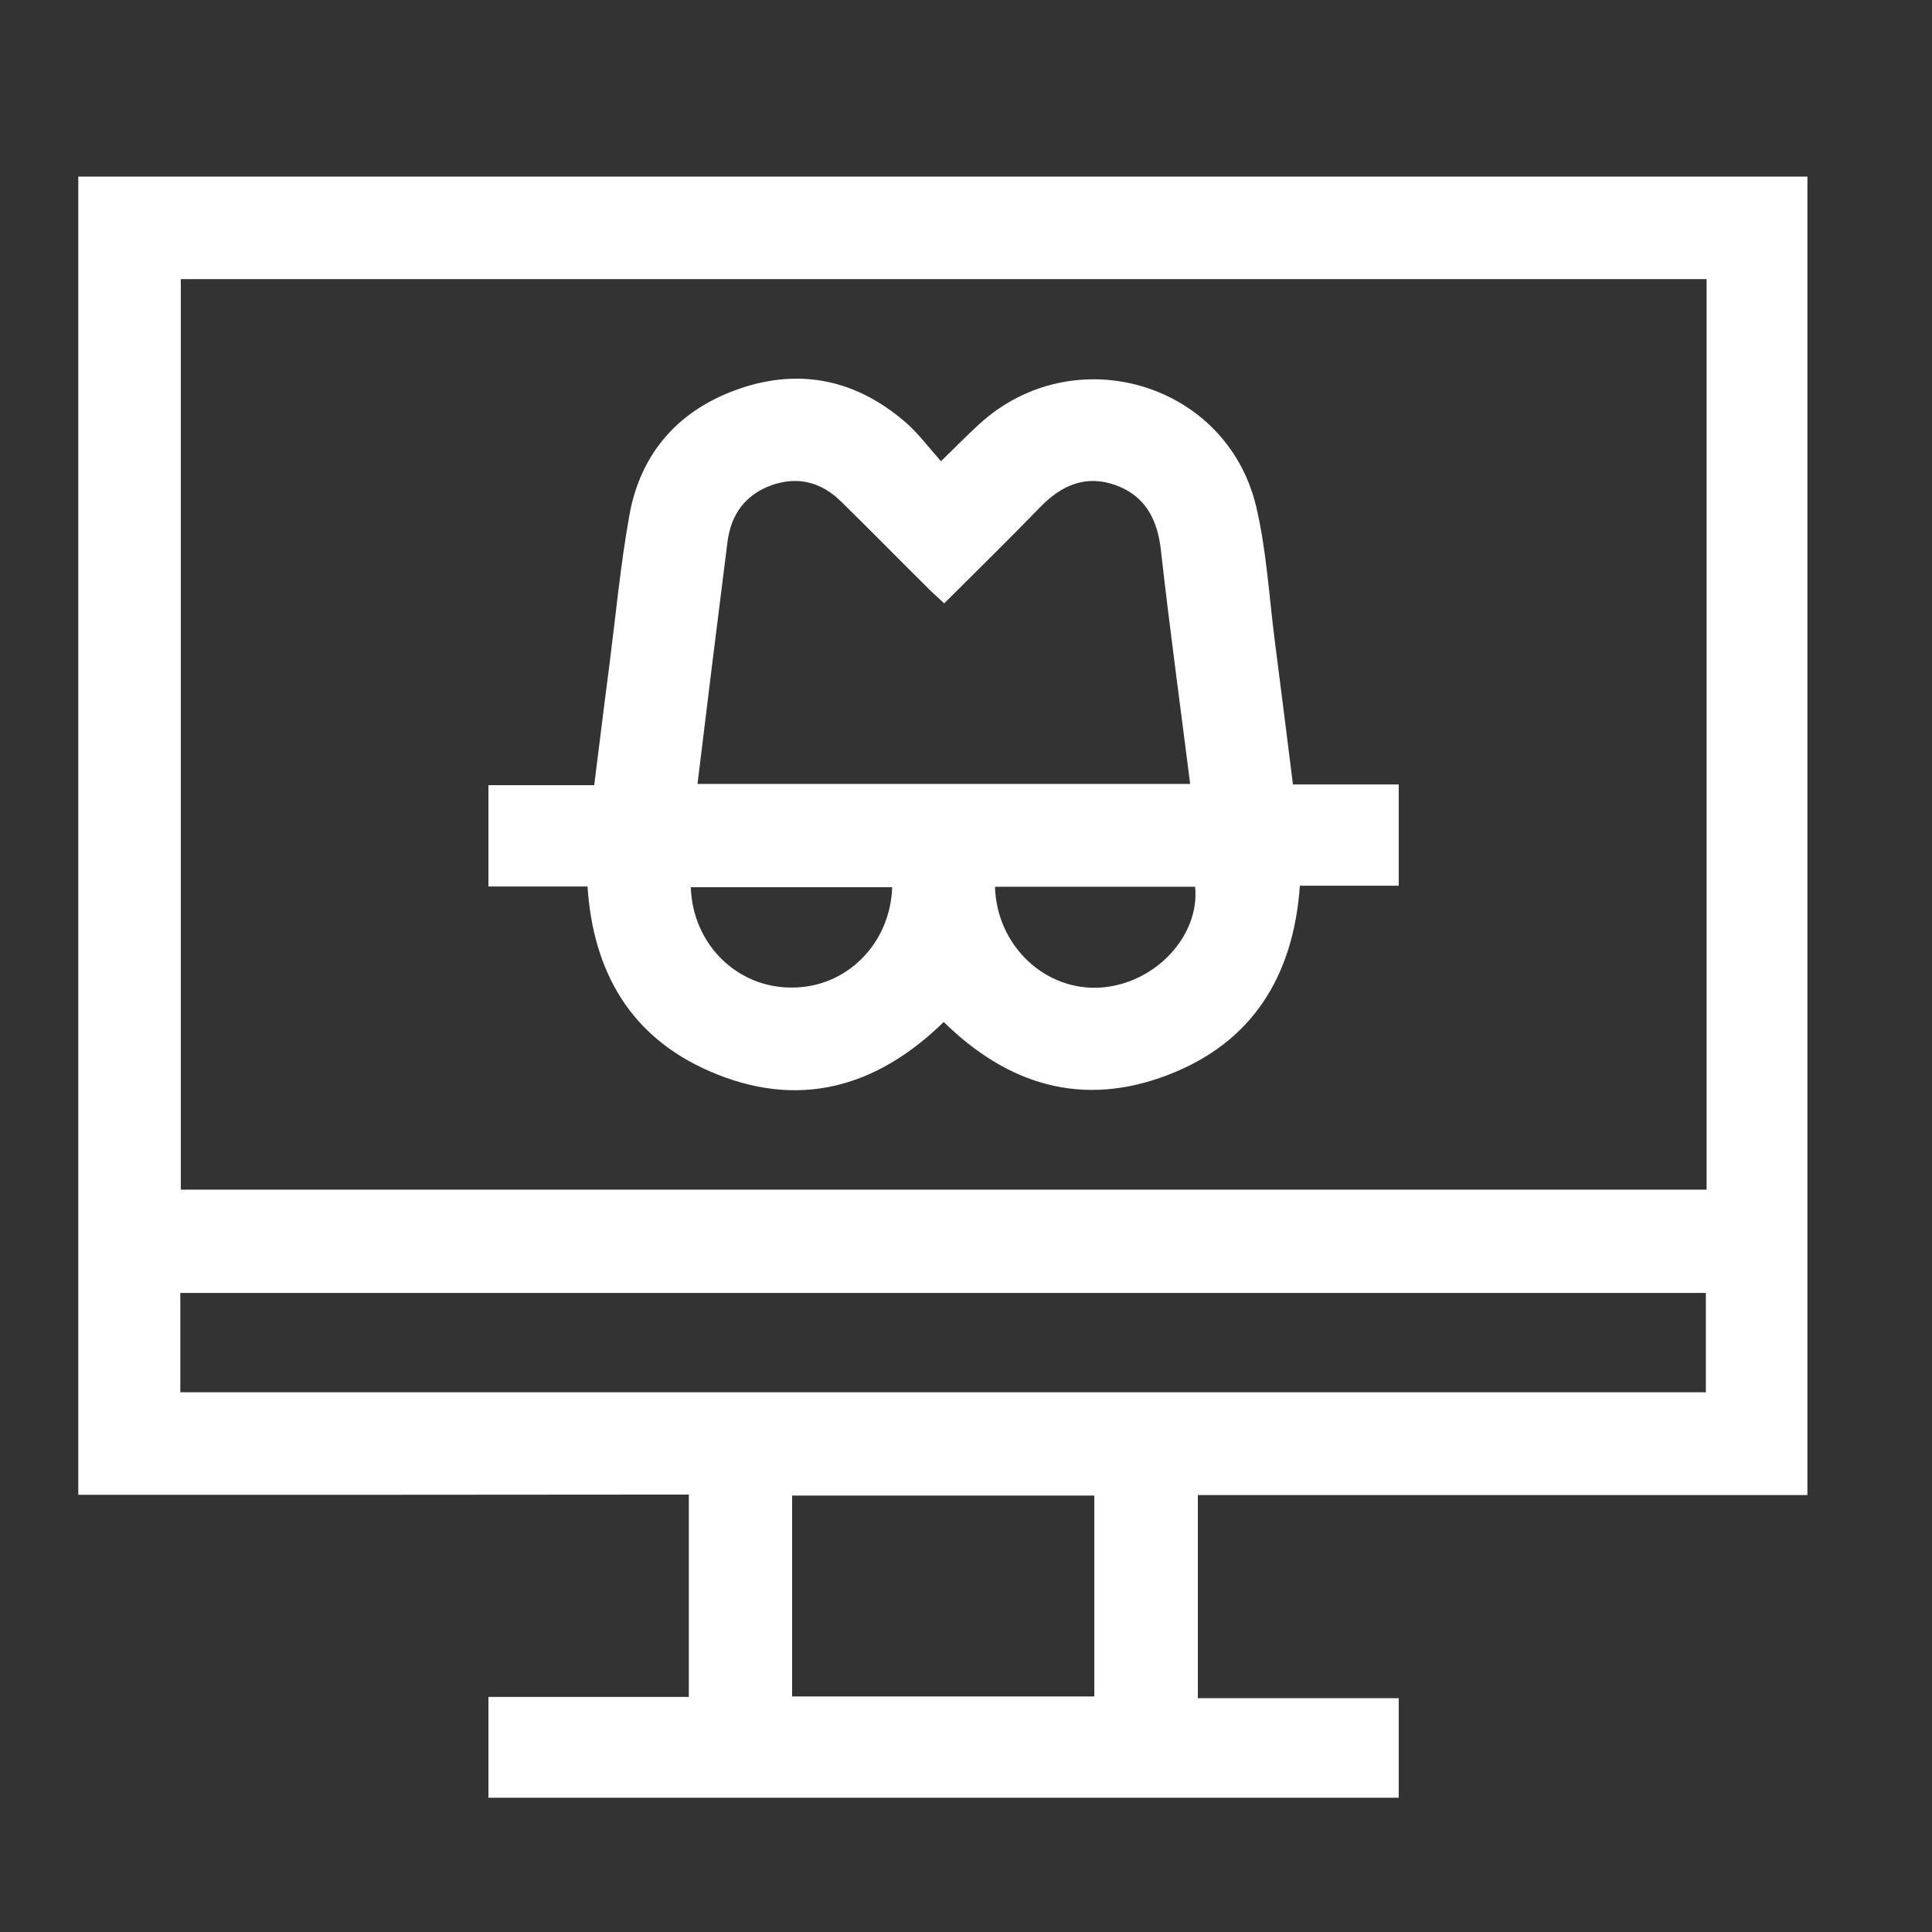
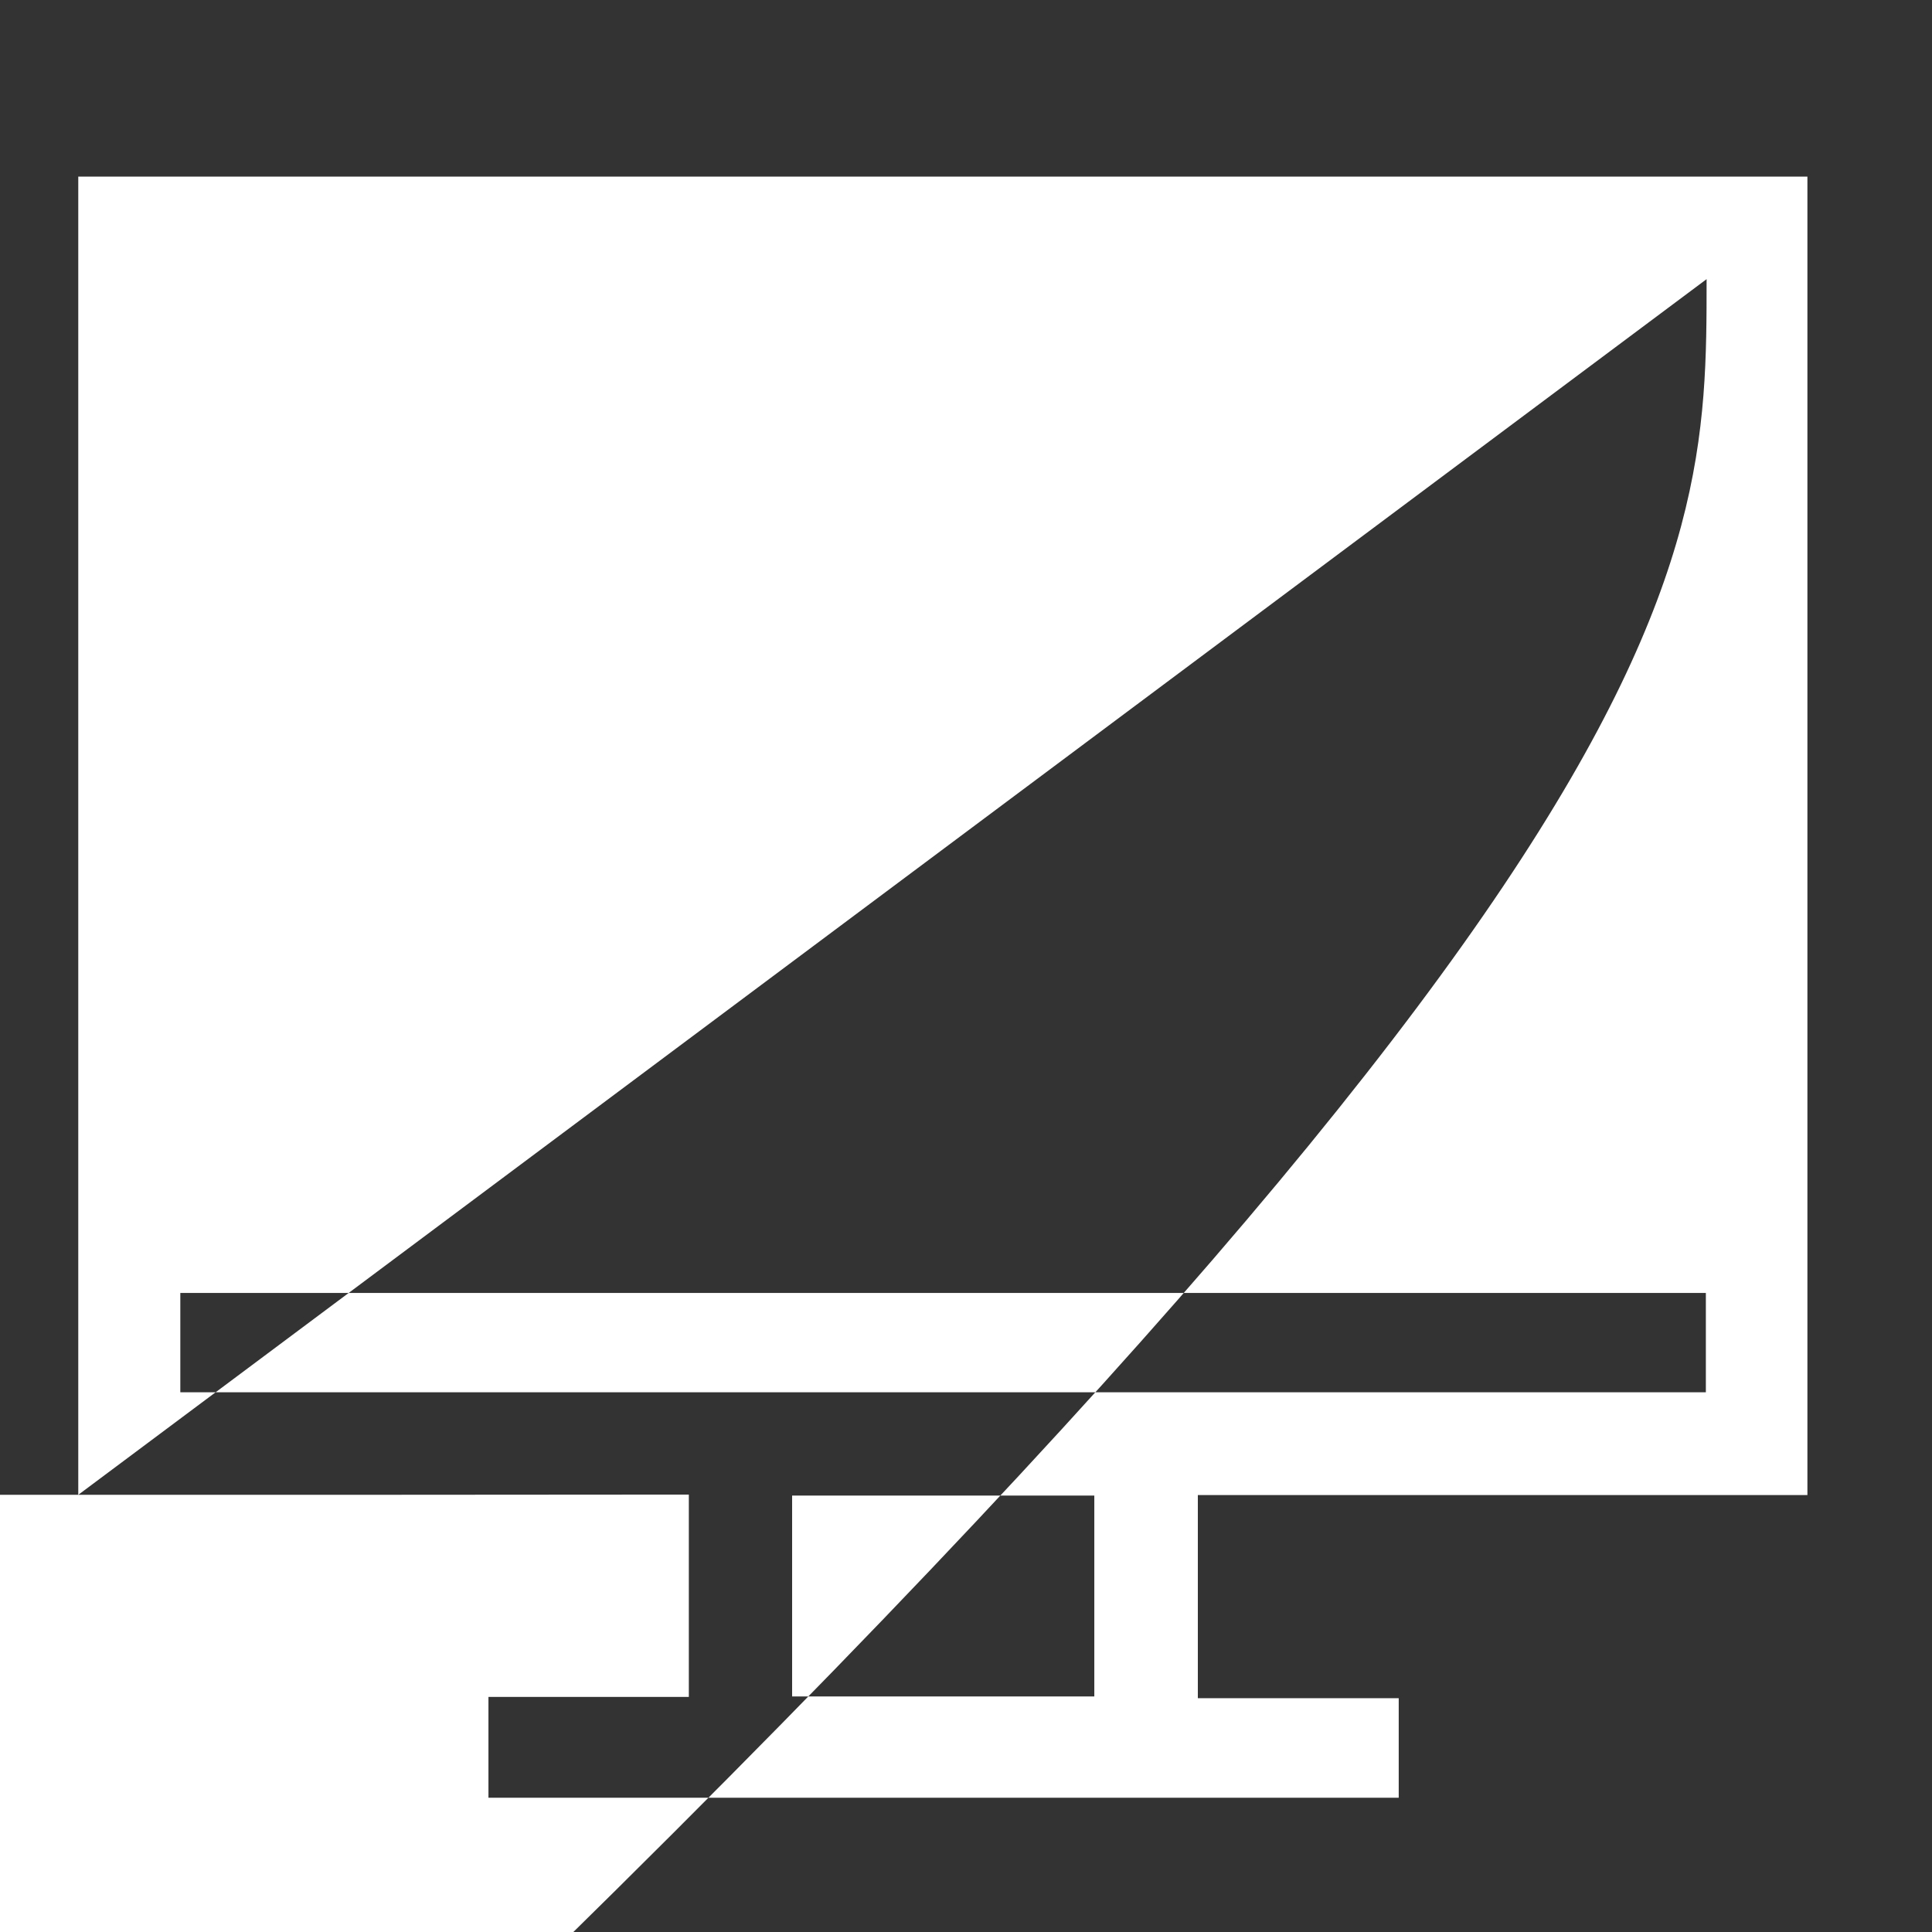
<svg xmlns="http://www.w3.org/2000/svg" version="1.1" id="Layer_1" x="0px" y="0px" viewBox="0 0 78 78" style="enable-background:new 0 0 78 78;" xml:space="preserve">
  <rect x="0" y="0" width="78" height="78" fill="#333333" stroke="none" />
  <style type="text/css">
	.st0{fill:#FFFFFF;}
</style>
  <g>
-     <path class="st0" d="M3.16,60.35c0-17.74,0-35.48,0-53.22c23.27,0,46.54,0,69.81,0c0,17.79,0,35.49,0,53.23c-8.23,0-16.4,0-24.61,0   c0,2.74,0,5.43,0,8.2c2.73,0,5.42,0,8.11,0c0,1.38,0,2.69,0,4.02c-12.27,0-24.51,0-36.75,0c0-1.37,0-2.69,0-4.07   c2.73,0,5.4,0,8.09,0c0-2.74,0-5.43,0-8.17C19.57,60.35,11.37,60.35,3.16,60.35z M68.9,11.27c-20.58,0-41.1,0-61.6,0   c0,12.29,0,24.53,0,36.76c20.56,0,41.06,0,61.6,0C68.9,35.77,68.9,23.54,68.9,11.27z M7.28,56.21c20.58,0,41.1,0,61.59,0   c0-1.38,0-2.7,0-4.01c-20.56,0-41.06,0-61.59,0C7.28,53.54,7.28,54.85,7.28,56.21z M31.98,68.49c4.11,0,8.16,0,12.2,0   c0-2.74,0-5.43,0-8.11c-4.09,0-8.13,0-12.2,0C31.98,63.09,31.98,65.76,31.98,68.49z" />
-     <path class="st0" d="M23.72,35.79c-1.34,0-2.65,0-4,0c0-1.38,0-2.7,0-4.09c1.42,0,2.82,0,4.27,0c0.21-1.65,0.4-3.24,0.61-4.83   c0.26-2.03,0.45-4.06,0.81-6.07c0.46-2.56,2.04-4.29,4.48-5.12c2.45-0.83,4.71-0.33,6.67,1.37c0.51,0.44,0.92,1,1.43,1.57   c0.59-0.57,1.06-1.06,1.56-1.51c3.81-3.47,9.96-1.67,11.16,3.32c0.42,1.76,0.52,3.59,0.75,5.39c0.25,1.93,0.49,3.86,0.74,5.85   c1.43,0,2.83,0,4.27,0c0,1.39,0,2.71,0,4.09c-1.33,0-2.64,0-3.99,0c-0.26,3.64-1.91,6.33-5.33,7.64c-3.44,1.32-6.45,0.41-9.05-2.14   c-2.74,2.68-5.92,3.54-9.47,1.98C25.49,41.87,23.95,39.28,23.72,35.79z M28.16,31.65c6.66,0,13.26,0,19.89,0   c-0.4-3.17-0.83-6.3-1.18-9.43c-0.14-1.24-0.62-2.19-1.82-2.63c-1.21-0.44-2.2,0-3.06,0.89c-1.26,1.3-2.56,2.57-3.87,3.88   c-0.2-0.19-0.37-0.34-0.53-0.49c-1.21-1.2-2.41-2.42-3.62-3.61c-0.8-0.79-1.75-1.05-2.82-0.67c-1.06,0.38-1.64,1.18-1.78,2.29   C28.96,25.11,28.56,28.36,28.16,31.65z M36.02,35.82c-2.74,0-5.44,0-8.13,0c0.07,2.29,1.86,4.06,4.07,4.05   C34.16,39.88,35.94,38.12,36.02,35.82z M40.17,35.8c0.07,2.38,2.02,4.22,4.27,4.07c2.19-0.15,4.01-2.08,3.81-4.07   C45.57,35.8,42.9,35.8,40.17,35.8z" />
+     <path class="st0" d="M3.16,60.35c0-17.74,0-35.48,0-53.22c23.27,0,46.54,0,69.81,0c0,17.79,0,35.49,0,53.23c-8.23,0-16.4,0-24.61,0   c0,2.74,0,5.43,0,8.2c2.73,0,5.42,0,8.11,0c0,1.38,0,2.69,0,4.02c-12.27,0-24.51,0-36.75,0c0-1.37,0-2.69,0-4.07   c2.73,0,5.4,0,8.09,0c0-2.74,0-5.43,0-8.17C19.57,60.35,11.37,60.35,3.16,60.35z c-20.58,0-41.1,0-61.6,0   c0,12.29,0,24.53,0,36.76c20.56,0,41.06,0,61.6,0C68.9,35.77,68.9,23.54,68.9,11.27z M7.28,56.21c20.58,0,41.1,0,61.59,0   c0-1.38,0-2.7,0-4.01c-20.56,0-41.06,0-61.59,0C7.28,53.54,7.28,54.85,7.28,56.21z M31.98,68.49c4.11,0,8.16,0,12.2,0   c0-2.74,0-5.43,0-8.11c-4.09,0-8.13,0-12.2,0C31.98,63.09,31.98,65.76,31.98,68.49z" />
  </g>
</svg>